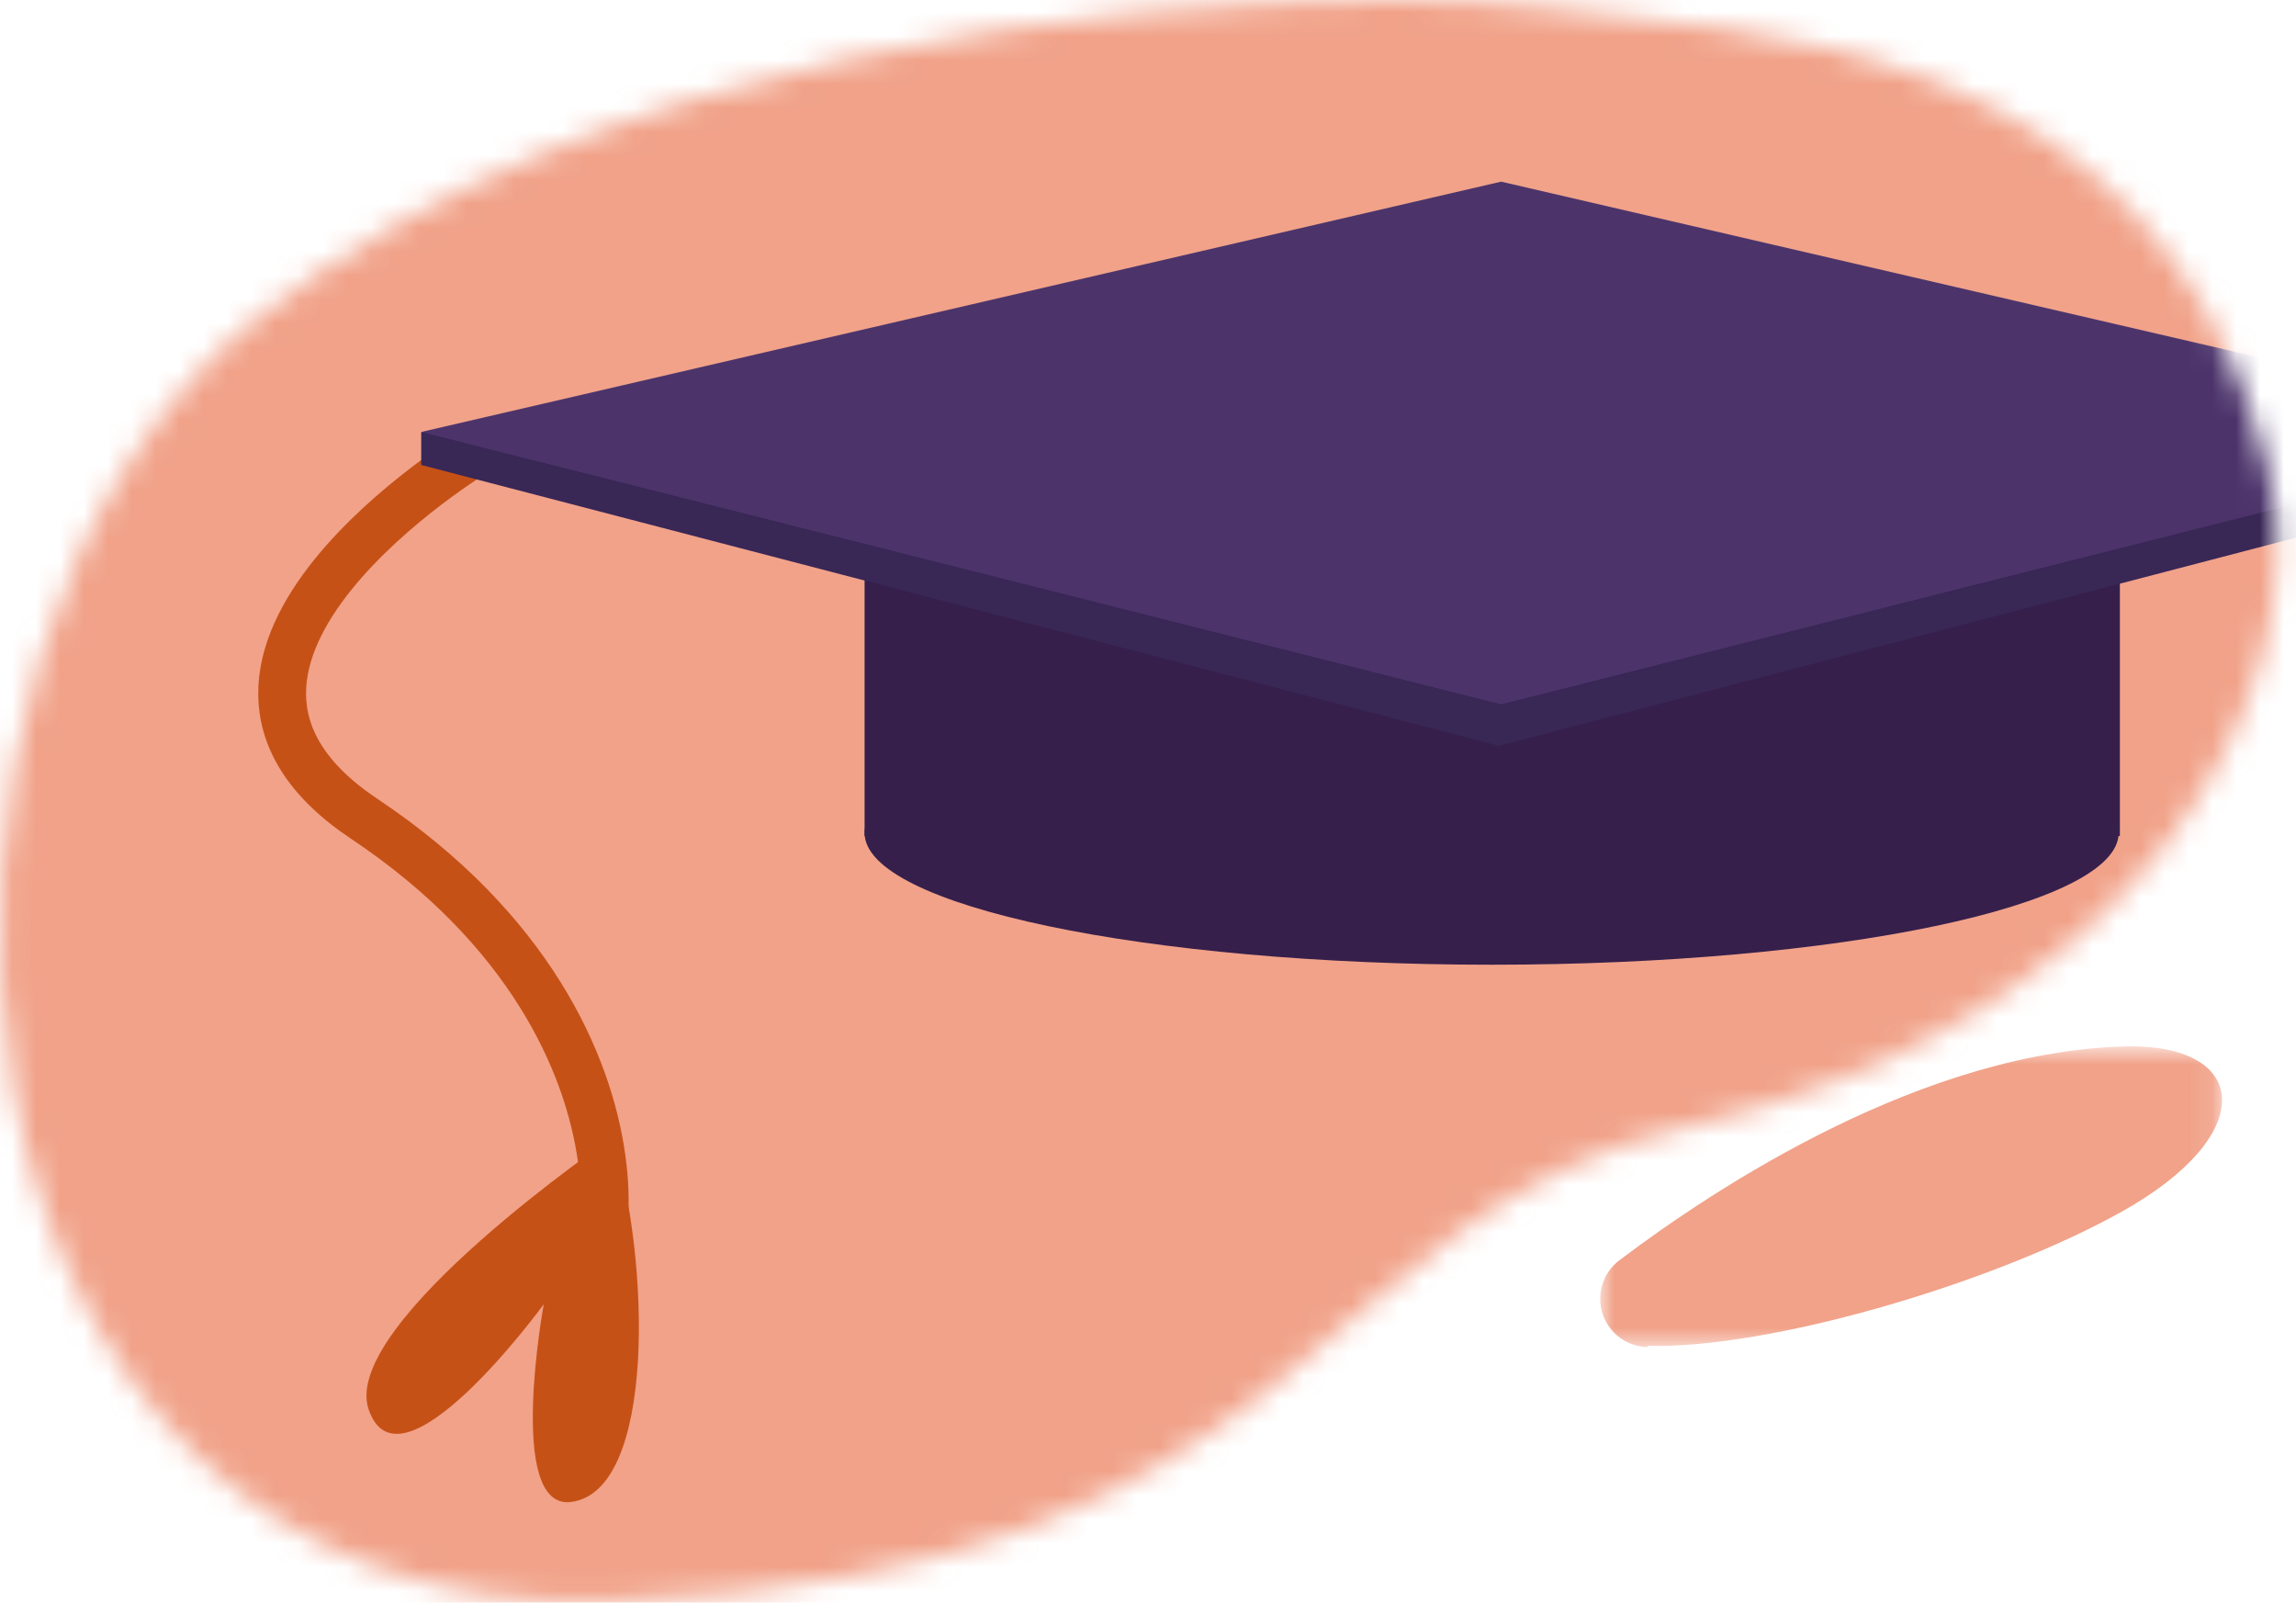
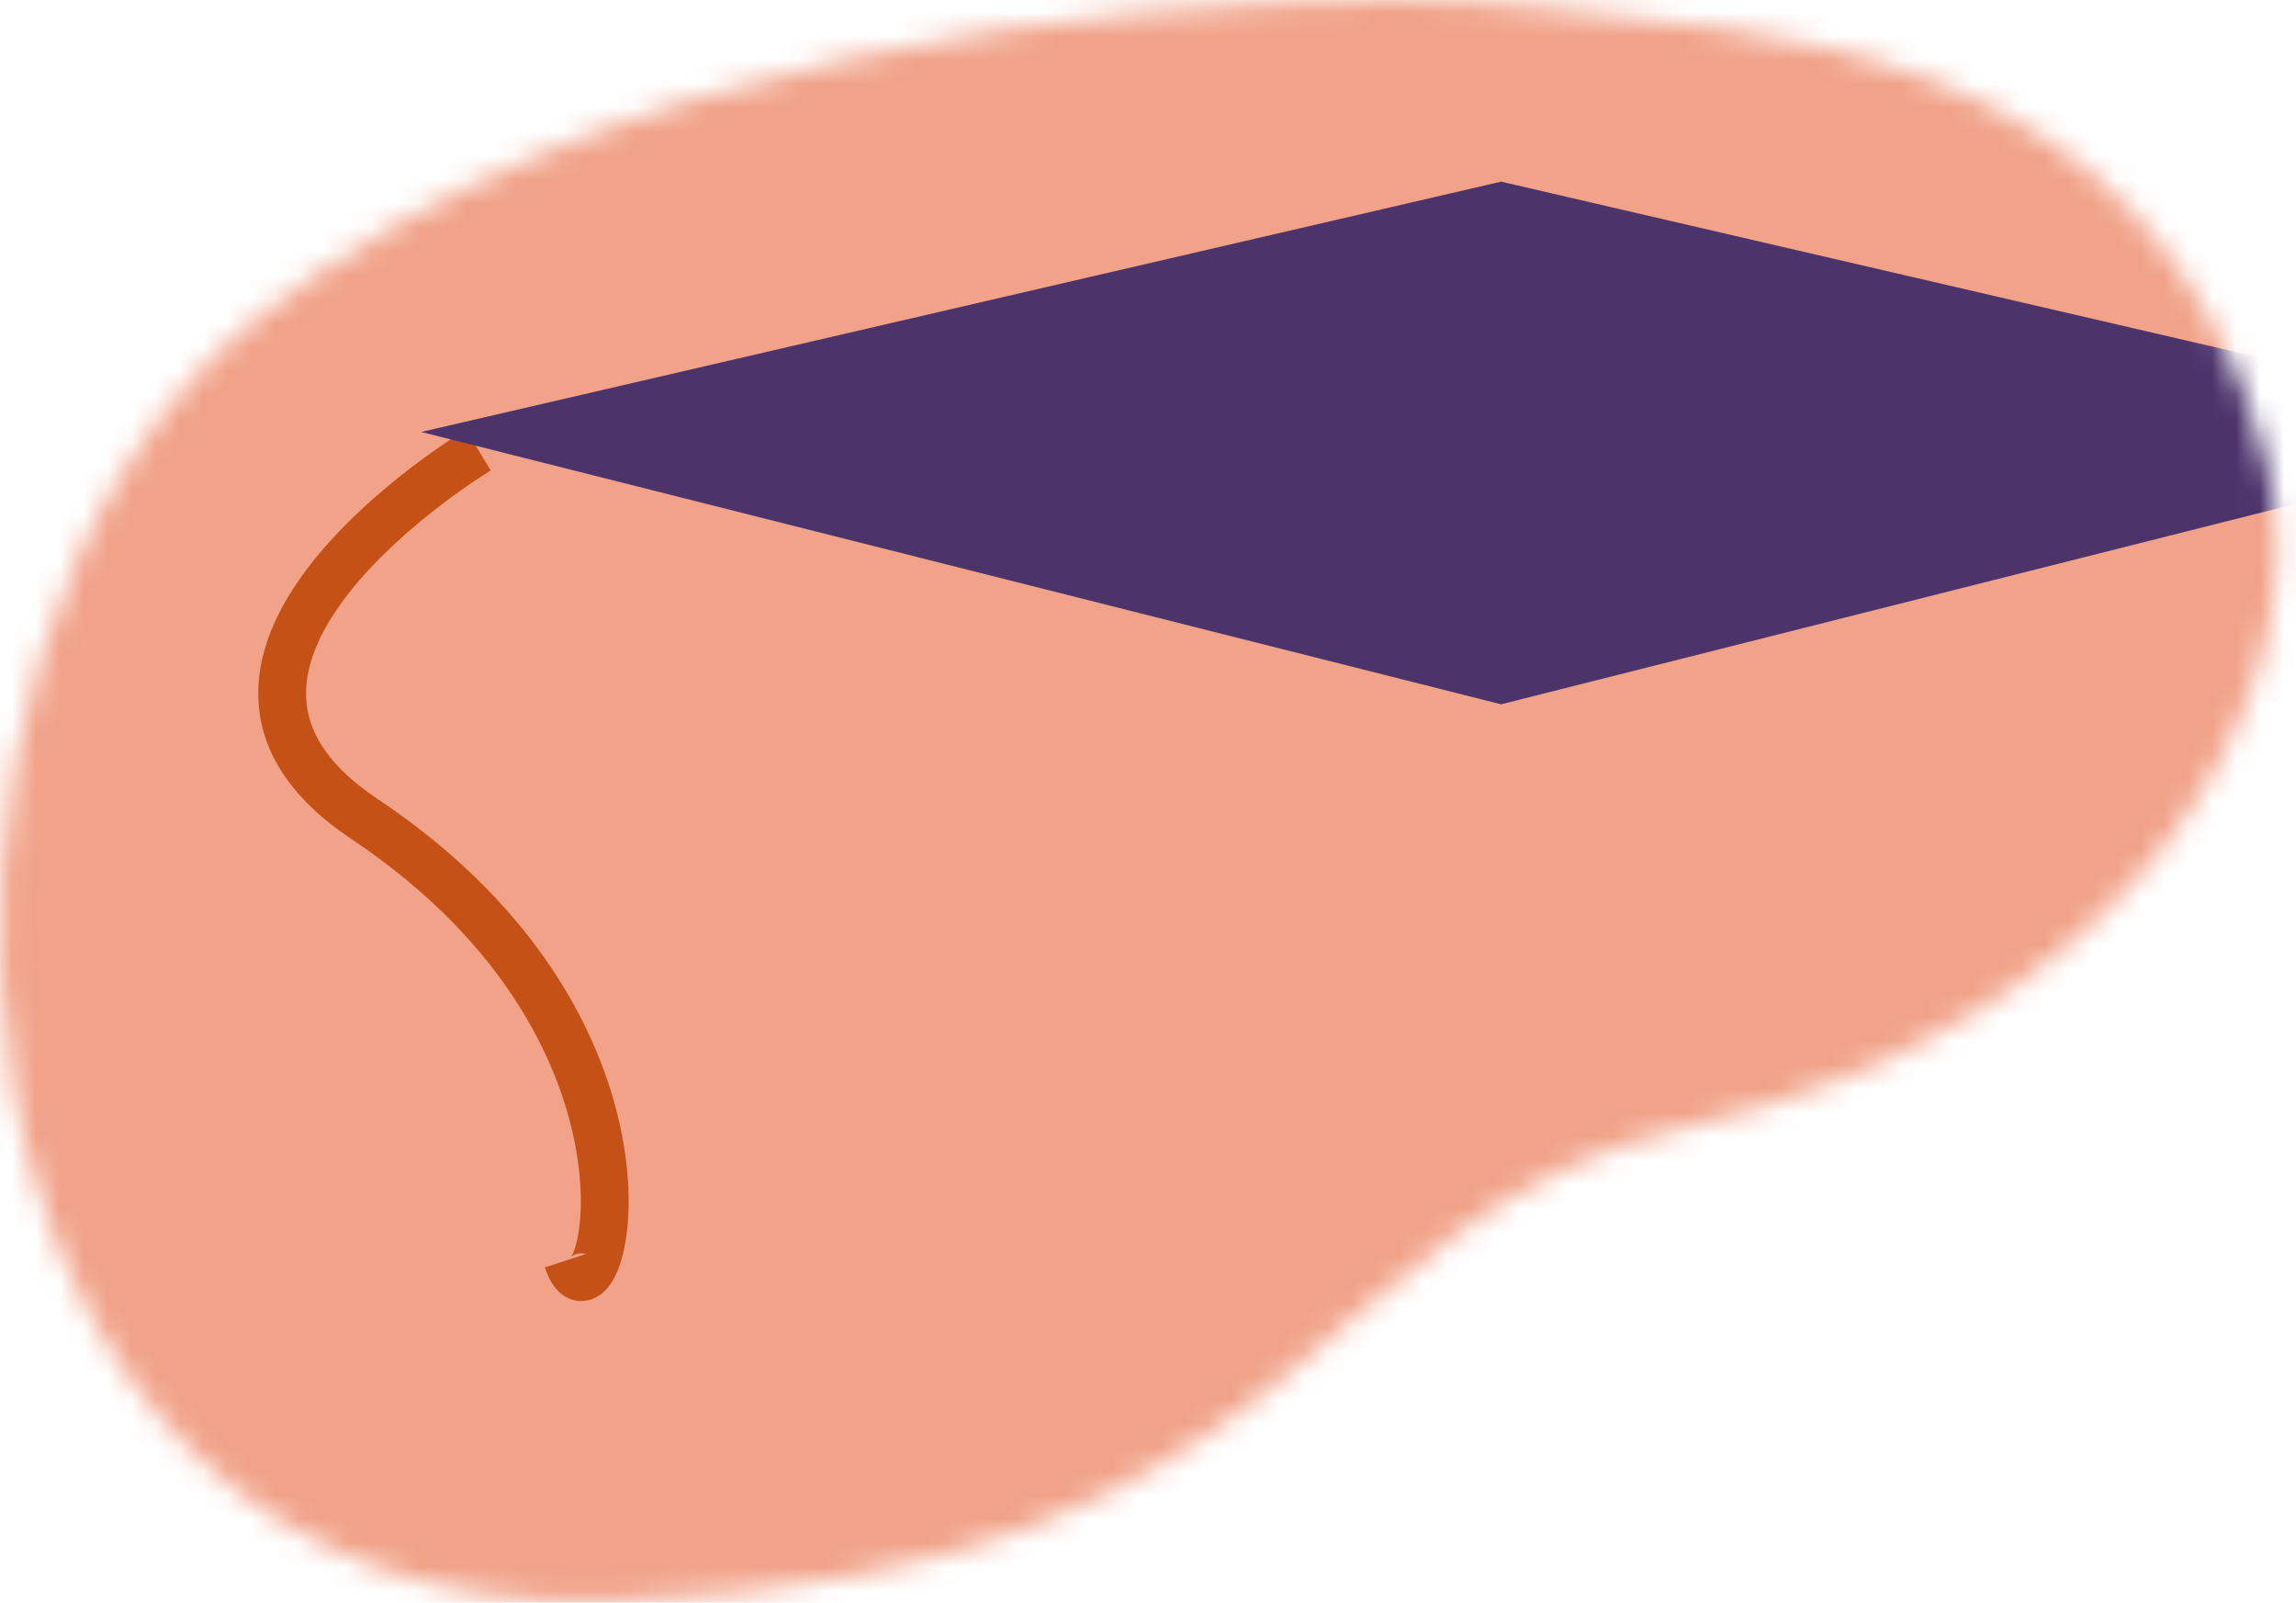
<svg xmlns="http://www.w3.org/2000/svg" width="96" height="67" viewBox="0 0 96 67" fill="none">
  <mask id="mask0_357_3209" style="mask-type:luminance" maskUnits="userSpaceOnUse" x="0" y="0" width="96" height="67">
    <path d="M10.968 13.113C-6.446 26.694 -4.223 68.052 25.597 66.94C55.417 65.828 54.267 50.816 70.621 47.085C89.416 42.792 97.171 28.789 94.807 19.501C90.157 1.205 72.704 1.384 64.757 0.336C62.522 0.088 60.273 -0.023 58.024 0.004C46.308 0.004 24.805 2.265 10.968 13.113Z" fill="white" />
  </mask>
  <g mask="url(#mask0_357_3209)">
    <g opacity="0.71">
      <mask id="mask1_357_3209" style="mask-type:luminance" maskUnits="userSpaceOnUse" x="-17" y="-7" width="129" height="89">
        <path d="M111.545 -6.423H-16.425V81.16H111.545V-6.423Z" fill="white" />
      </mask>
      <g mask="url(#mask1_357_3209)">
        <path d="M69.433 -5.975C80.089 -6.985 103.138 -7.253 110.203 16.946C117.268 41.144 95.076 38.666 76.92 51.736C58.765 64.806 59.442 79.615 19.605 81.122C-20.232 82.63 -26.02 24.509 -2.767 6.354C20.486 -11.802 58.778 -4.966 69.433 -5.975Z" fill="#EB7C59" />
      </g>
    </g>
    <path d="M20.001 18.811C20.001 18.811 5.321 27.627 15.235 34.232C29.059 43.457 25.022 56.617 23.732 52.669" stroke="#C65117" stroke-width="2" stroke-miterlimit="10" />
-     <path d="M25.623 47.532C25.623 47.532 14.277 55.288 15.401 58.878C16.679 62.813 22.735 54.521 22.735 54.521C22.735 54.521 21.164 63.069 23.847 62.788C27.45 62.392 27.194 52.566 25.597 47.532" fill="#C65117" />
-     <path d="M88.636 19.897H36.15V34.948H88.636V19.897Z" fill="#361F4B" />
-     <path d="M88.585 34.82C88.585 37.861 76.844 40.327 62.368 40.327C47.892 40.327 36.15 37.861 36.15 34.82C36.15 31.779 47.892 29.313 62.368 29.313C76.844 29.313 88.585 31.779 88.585 34.82Z" fill="#361F4B" />
-     <path d="M17.612 18.057V19.437L62.674 31.179L107.635 19.437V18.057H17.612Z" fill="#392756" />
    <path d="M62.764 7.593L17.612 18.057L62.764 29.441L107.903 18.057L62.764 7.593Z" fill="#4C346B" />
  </g>
  <g opacity="0.71">
    <mask id="mask2_357_3209" style="mask-type:luminance" maskUnits="userSpaceOnUse" x="66" y="43" width="27" height="14">
-       <path d="M92.904 43.789H66.904V56.323H92.904V43.789Z" fill="white" />
-     </mask>
+       </mask>
    <g mask="url(#mask2_357_3209)">
      <path d="M68.884 56.31C68.465 56.301 68.058 56.162 67.722 55.912C67.385 55.662 67.135 55.313 67.005 54.914C66.876 54.515 66.874 54.086 67 53.685C67.126 53.285 67.374 52.934 67.709 52.682C71.733 49.641 80.485 43.866 89.084 43.738C94.066 43.738 94.424 47.456 88.713 50.65C83.283 53.678 73.931 56.4 68.884 56.259" fill="#EB7C59" />
    </g>
  </g>
</svg>